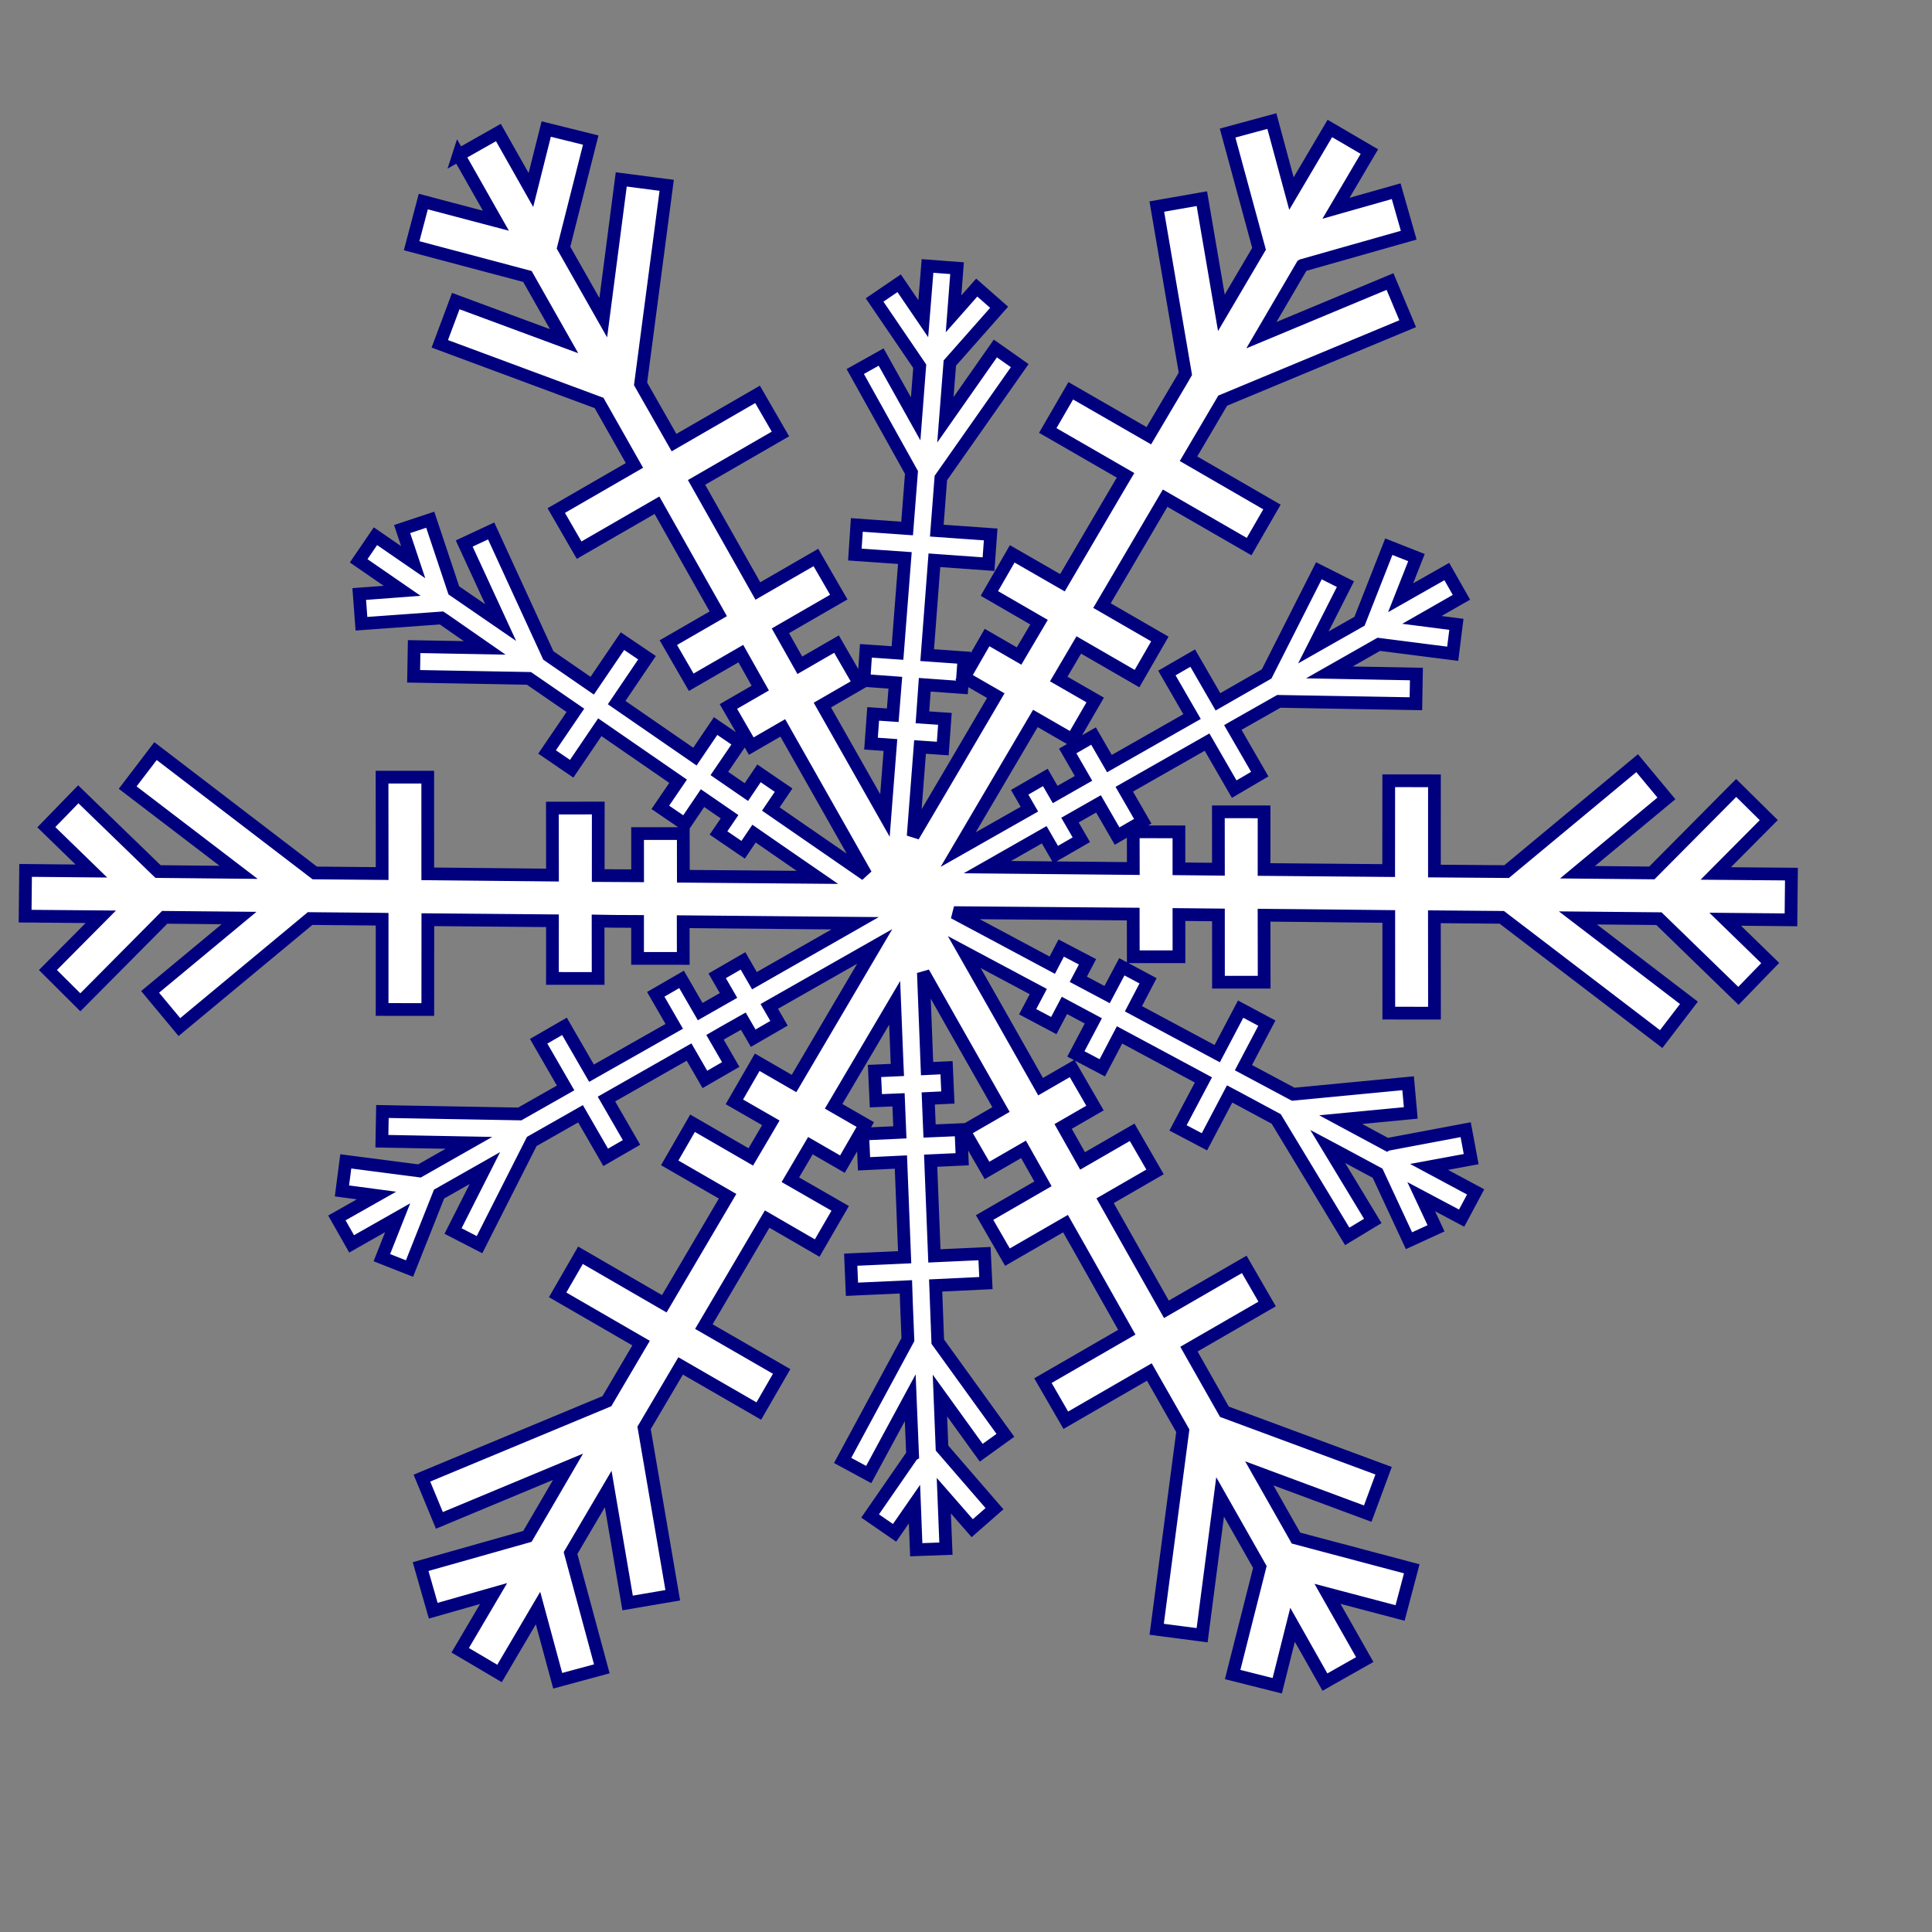
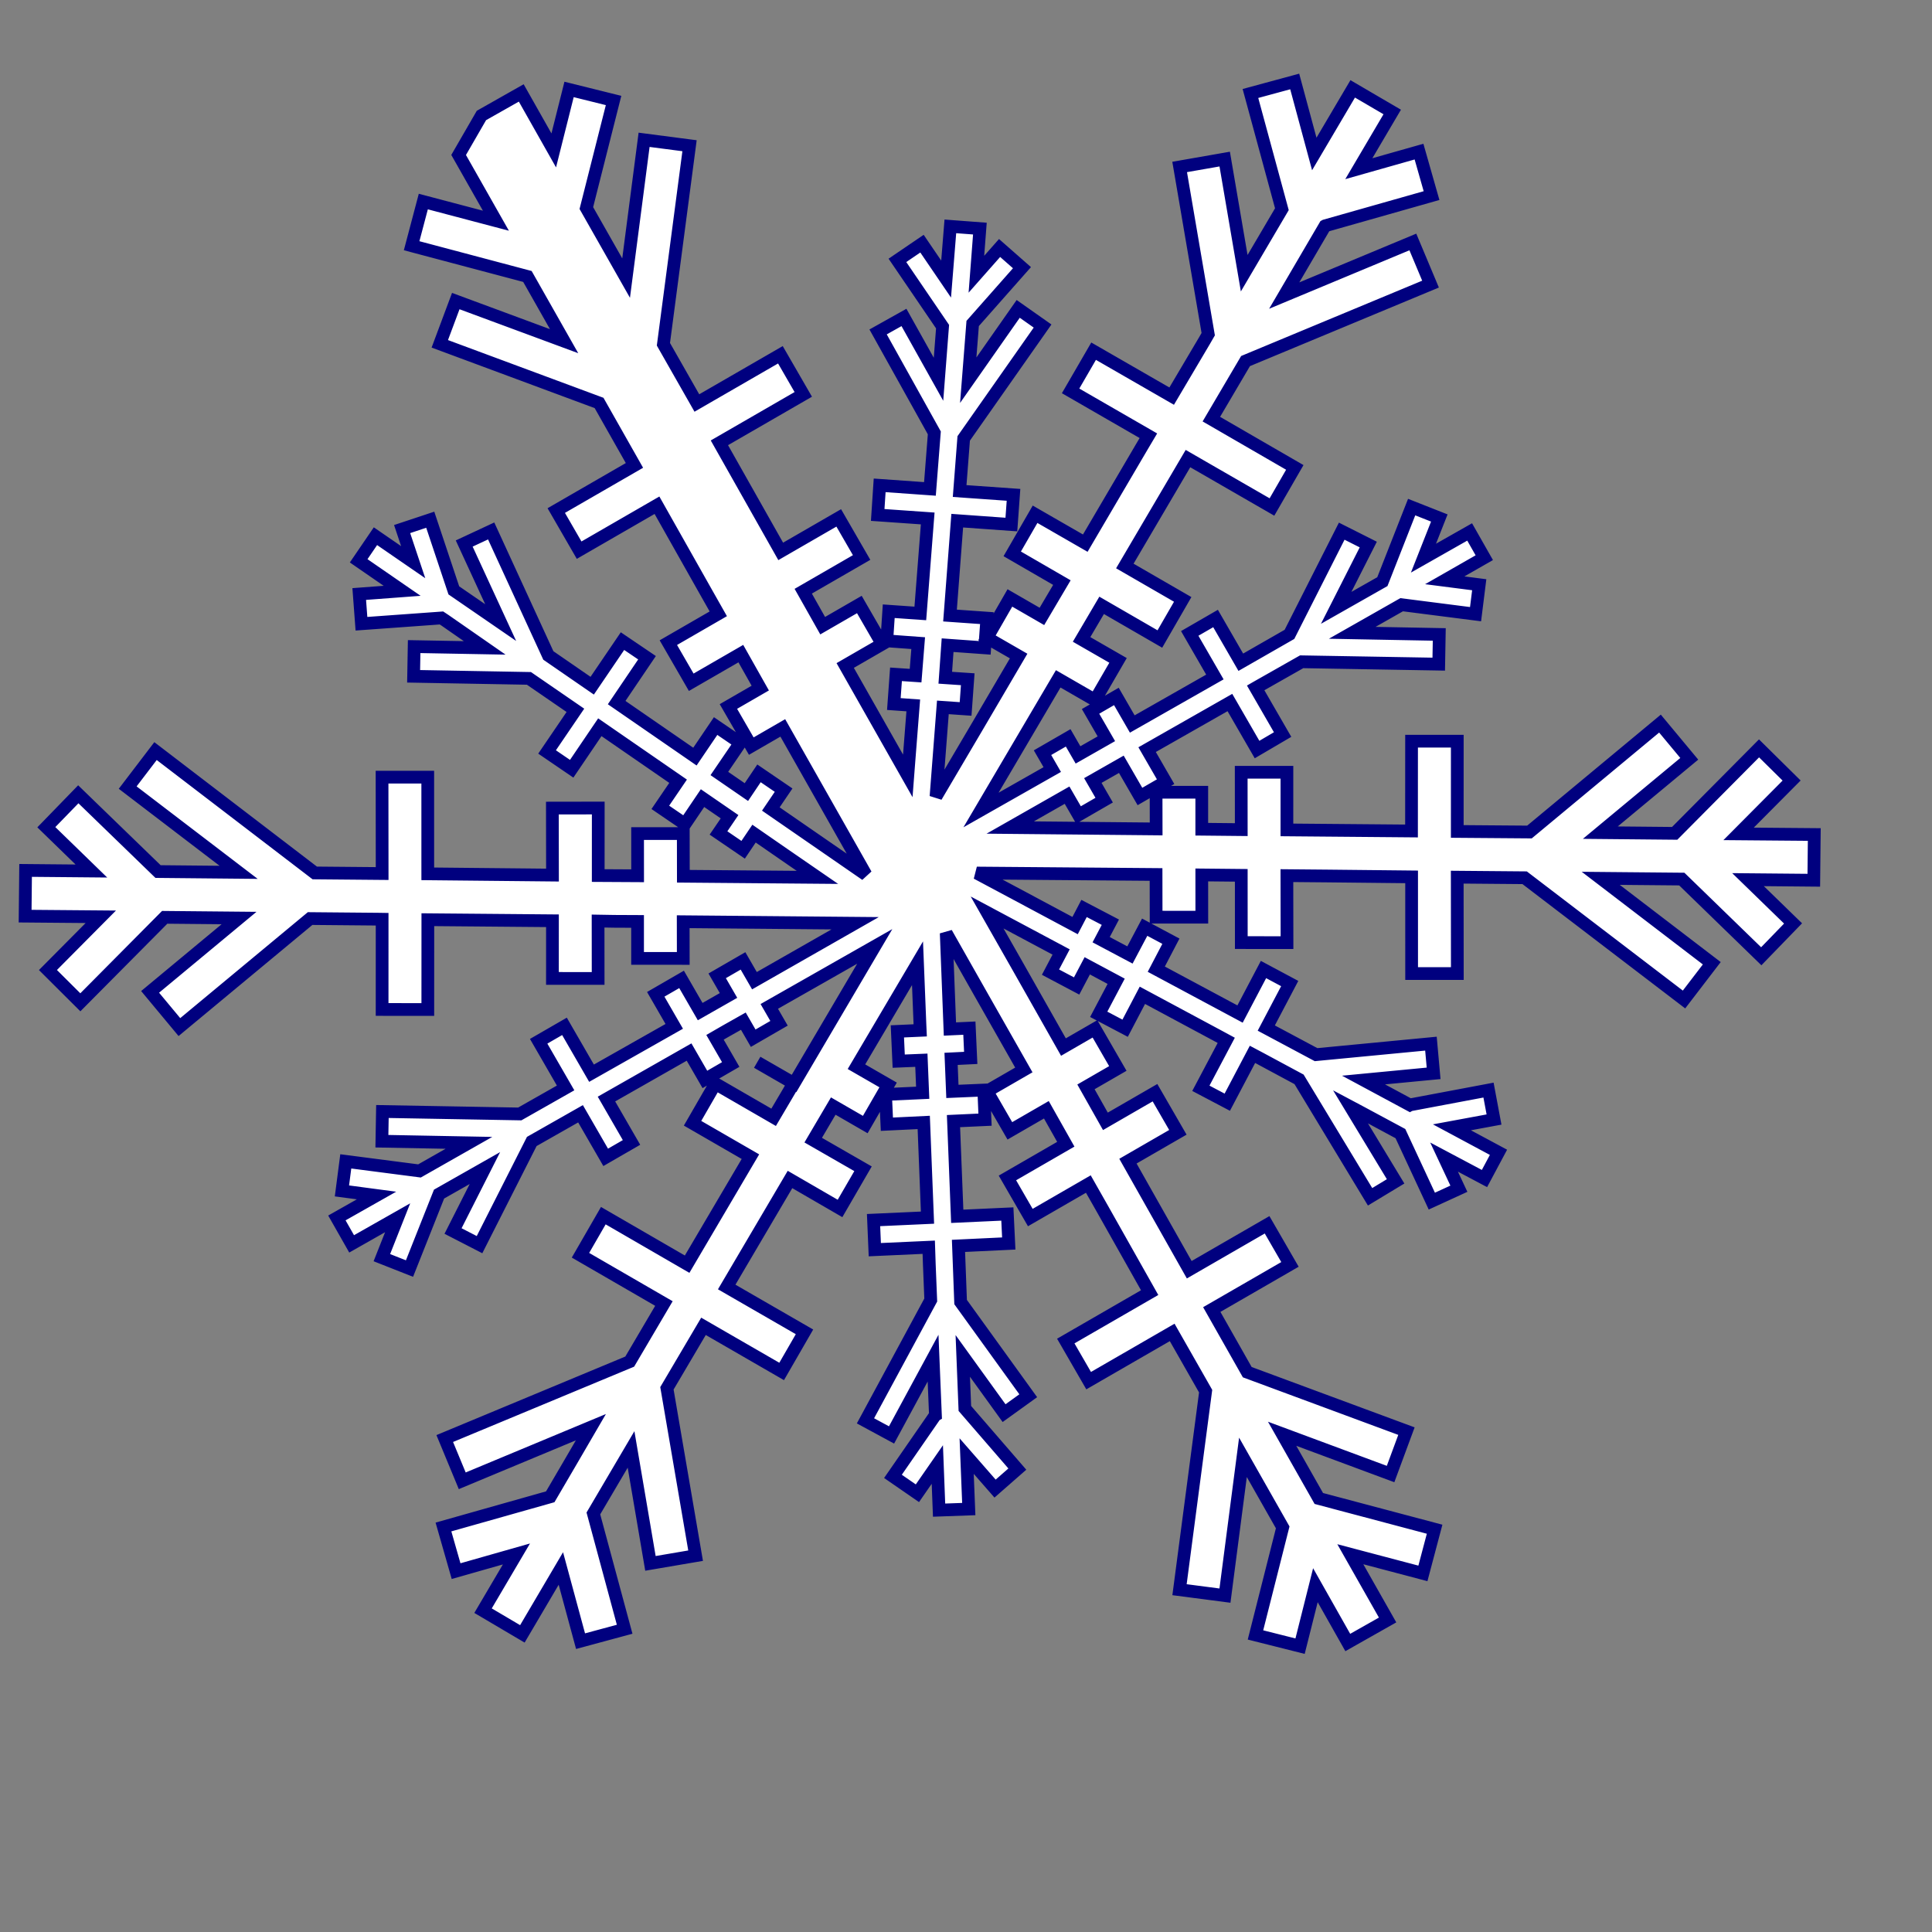
<svg xmlns="http://www.w3.org/2000/svg" width="106.67" height="106.67">
  <rect width="100%" height="100%" fill="#808080" stroke="none" />
-   <path id="path11444" d="m25.322 8.556l2.058 3.63-4.008-1.058-0.645 2.439 6.393 1.697 2.025 3.573-5.981-2.214-0.882 2.36 8.794 3.265 1.953 3.449-4.317 2.492 1.263 2.187 4.298-2.481 2.714 4.81 0.671 1.185-2.757 1.592 1.263 2.187 2.739-1.581 1.073 1.903c-0.573 0.331-1.638 0.946-1.759 1.016l1.263 2.187c0.119-0.069 1.177-0.679 1.74-1.005l4.589 8.102-5.25-3.625c0.296-0.437 0.499-0.739 0.705-1.041l-1.359-0.927c-0.204 0.3-0.402 0.602-0.695 1.035l-1.493-1.027 1.153-1.692-1.359-0.927-1.143 1.687-4.321-2.982 1.676-2.477-1.354-0.917-1.672 2.461-2.422-1.67-3.157-6.874-1.488 0.694 2.013 4.365-2.586-1.778-1.302-3.901-1.553 0.516 0.611 1.828-2.083-1.434-0.927 1.359 2.401 1.656-2.37 0.177 0.123 1.641 4.418-0.319 0.184 0.122 2.202 1.53-3.895-0.071-0.029 1.64 6.367 0.115 2.565 1.764-1.564 2.298 1.359 0.927 1.554-2.292 4.321 2.982-0.981 1.441 1.359 0.927 0.971-1.436 1.493 1.027c-0.19 0.28-0.568 0.836-0.61 0.897l1.359 0.927c0.041-0.061 0.413-0.616 0.601-0.892l1.668 1.154 1.832 1.262-7.402-0.062c-0-0.995-0.004-1.671-0.004-2.356l-2.523-0.001c0 0.677 0.002 1.348 0.002 2.331l-2.175-0.012 0.002-3.729-2.533 0.004 0.006 3.699-6.886-0.069-0.001-5.337-2.523-0.001 0.005 5.322-3.721-0.033-8.791-6.728-1.537 2.015 6.125 4.679-4.449-0.043-4.403-4.266-1.765 1.818 2.487 2.418-3.632-0.033-0.026 2.525 4.178 0.035-2.918 2.94 1.789 1.782 4.657-4.692 4.105 0.039-4.91 4.077 1.617 1.944 7.216-5.992 3.785 0.034 0.192 0.003-0.001 4.983 2.523 0.001 0.002-4.958 6.88 0.059-0.001 3.183 2.523 0.001-0.003-3.168 0.896 0.015 1.284 0.006c0 0.667-0 1.901-0 2.041l2.523 0.001c0-0.139-0.003-1.367-0.004-2.026l9.494 0.084-5.56 3.172c-0.265-0.459-0.448-0.775-0.631-1.093l-1.426 0.824c0.182 0.315 0.363 0.629 0.626 1.084l-1.565 0.891-1.027-1.778-1.426 0.824 1.021 1.769-4.567 2.586-1.493-2.586-1.426 0.823 1.488 2.577-2.531 1.436-7.583-0.135-0.029 1.64 4.806 0.09-2.73 1.551-4.07-0.528-0.212 1.631 1.909 0.254-2.188 1.238 0.814 1.432 2.54-1.441-0.871 2.202 1.526 0.602 1.632-4.112 2.531-1.436-1.759 3.475 1.462 0.753 2.885-5.697 2.692-1.529 1.389 2.406 1.426-0.823-1.383-2.396 4.561-2.595 0.873 1.512 1.426-0.824-0.867-1.502 0.58-0.335 0.985-0.556c0.17 0.294 0.506 0.877 0.543 0.941l1.426-0.824c-0.037-0.064-0.371-0.642-0.538-0.932l5.822-3.311-4.455 7.567c-0.858-0.495-1.442-0.83-2.033-1.172l-1.261 2.186c0.585 0.338 1.164 0.669 2.013 1.158l-0.37 0.632-0.737 1.249-3.215-1.858-1.261 2.186 3.195 1.845-3.495 5.936-4.627-2.679-1.261 2.186 4.607 2.665-1.888 3.207-10.213 4.248 0.966 2.333 7.102-2.96-1.101 1.891-1.142 1.952-5.896 1.667 0.697 2.437 3.332-0.948-1.844 3.131 2.172 1.281 2.125-3.61 1.087 4.013 2.435-0.658-1.727-6.394 2.08-3.534 1.071 6.291 2.493-0.425-1.583-9.241 2.018-3.422 4.316 2.491 1.261-2.186-4.295-2.477 3.495-5.936 2.762 1.6 1.27-2.191-2.751-1.581 1.107-1.881c0.578 0.333 1.647 0.95 1.768 1.02l1.261-2.186c-0.12-0.069-1.181-0.68-1.748-1.007l3.371-5.712 0.134 3.371 0.015 0.334c-0.529 0.024-0.895 0.039-1.261 0.056l0.074 1.643c0.363-0.017 0.726-0.027 1.251-0.05l0.073 1.796-2.051 0.094 0.074 1.643 2.035-0.098 0.207 5.256-2.978 0.135 0.069 1.634 2.978-0.135 0.03 0.908 0.081 2.007-3.604 6.67 1.439 0.779 2.293-4.24 0.13 3.145-0.009 0.005-2.336 3.377 1.35 0.932 1.1-1.586 0.097 2.518 1.639-0.059-0.117-2.925 1.569 1.795 1.229-1.077-2.897-3.348-0.115-2.9 2.28 3.159 1.334-0.961-3.734-5.172-0.117-3.102 2.776-0.132-0.078-1.628-2.767 0.127-0.207-5.256 1.741-0.08-0.069-1.634-1.732 0.074-0.073-1.796c0.338-0.015 1.009-0.052 1.084-0.055l-0.074-1.643c-0.074 0.003-0.741 0.035-1.074 0.05l-0.205-5.295 1.981 3.497 2.305 4.058c-0.859 0.496-1.442 0.833-2.035 1.175l1.263 2.187c0.587-0.339 1.165-0.673 2.016-1.164l1.073 1.903-3.223 1.861 1.263 2.187 3.204-1.85 0.77 1.356 2.615 4.639-4.631 2.673 1.263 2.187 4.612-2.663 1.842 3.234 0.005 0.009-1.442 10.962 2.509 0.327 0.993-7.635 2.195 3.867-1.503 5.939 2.462 0.62 0.846-3.366 1.788 3.164 2.198-1.244-2.058-3.63 4.008 1.058 0.646-2.439-6.393-1.697-2.025-3.573 5.987 2.223 0.876-2.369-8.789-3.255-1.959-3.458 4.317-2.492-1.263-2.187-4.298 2.481-3.385-5.995 2.757-1.592-1.263-2.187-2.738 1.581-1.073-1.903c0.573-0.331 1.638-0.946 1.759-1.016l-1.263-2.187c-0.12 0.069-1.177 0.679-1.74 1.005l-2.515-4.443-1.699-2.987 4.086 2.18c-0.246 0.467-0.417 0.788-0.587 1.113l1.443 0.764c0.17-0.323 0.341-0.646 0.587-1.113l1.596 0.854-0.963 1.824 1.458 0.768 0.953-1.818 4.188 2.248 0.442 0.239-1.401 2.647 1.458 0.768 1.391-2.641 0.401 0.212 2.171 1.168 3.921 6.484 1.41-0.852-2.49-4.115 0.549 0.292 2.206 1.186 1.734 3.728 1.494-0.685-0.818-1.746 2.231 1.184 0.774-1.448-2.572-1.38 2.325-0.43-0.304-1.625-4.334 0.816-0.009 0.005-2.557-1.376 3.869-0.37-0.147-1.639-6.343 0.607-2.749-1.468 1.294-2.458-1.448-0.774-1.294 2.458-4.625-2.477 0.807-1.544-1.448-0.774-0.813 1.534-1.59-0.844c0.16-0.302 0.473-0.899 0.508-0.965l-1.452-0.759c-0.034 0.065-0.341 0.653-0.494 0.945l-5.428-2.901 9.897 0.08c0 0.995 0.004 1.671 0.004 2.356l2.523 0.001c0-0.677-0.002-1.348-0.002-2.332l2.18 0.022 0.002 3.714 2.523 0.001-0.006-3.699 2.205 0.02 4.681 0.049 0.001 5.337 2.523 0.001-0.005-5.322 3.721 0.032 8.8 6.722 1.533-2.001-6.13-4.689 4.474 0.041 4.388 4.262 1.756-1.812-2.487-2.418 3.632 0.033 0.026-2.525-4.178-0.035 2.927-2.945-1.799-1.776-4.657 4.692-4.105-0.039 4.91-4.077-1.617-1.944-7.206 5.986-3.986-0.031 0.001-4.983-2.524-0.001-0.003 4.958-6.88-0.059 0.001-3.183-2.524-0.001 0.003 3.168-2.18-0.022c-0-0.667 0-1.901 0-2.041l-2.523-0.001c0 0.139 0.003 1.367 0.004 2.026l-8.057-0.077 3.139-1.787c0.265 0.459 0.447 0.775 0.631 1.093l1.417-0.818c-0.182-0.315-0.363-0.629-0.626-1.084l1.574-0.896 1.027 1.778 1.417-0.818-1.021-1.769 4.571-2.601 1.499 2.596 1.411-0.828-1.488-2.577 0.038-0.022 2.502-1.419 7.568 0.131 0.029-1.64-4.806-0.09 2.73-1.551 4.08 0.522 0.203-1.625-1.904-0.245 2.183-1.248-0.808-1.422-2.55 1.447 0.875-2.217-1.527-0.602-1.617 4.116-2.55 1.447 1.772-3.495-1.466-0.738-2.885 5.697-2.687 1.539-1.394-2.415-1.426 0.824 1.389 2.406-4.561 2.595-0.878-1.521-1.426 0.824 0.873 1.512-1.565 0.891c-0.17-0.294-0.506-0.877-0.543-0.941l-1.417 0.818c0.037 0.064 0.371 0.642 0.538 0.932l-3.934 2.233 4.263-7.241c0.858 0.495 1.442 0.83 2.033 1.172l1.27-2.191c-0.584-0.337-1.164-0.668-2.013-1.158l1.107-1.881 3.215 1.858 1.261-2.186-3.195-1.845 3.486-5.93 4.637 2.673 1.261-2.186-4.607-2.665 1.888-3.207 10.213-4.248-0.976-2.327-7.102 2.96 2.253-3.849 0.009-0.005 5.872-1.666-0.692-2.428-3.323 0.942 1.844-3.131-2.182-1.276-2.121 3.595-1.081-4.003-2.444 0.663 1.736 6.389-2.08 3.534-1.077-6.301-2.487 0.435 1.577 9.232-0.196 0.341-1.822 3.08-4.31-2.481-1.27 2.191 4.295 2.477-0.366 0.617-3.119 5.313-2.772-1.595-1.261 2.186 2.742 1.587-1.103 1.867c-0.577-0.333-1.647-0.95-1.768-1.02l-1.265 2.201c0.12 0.069 1.18 0.68 1.748 1.007l-2.307 3.931-2.255 3.825 0.379-4.922c0.527 0.036 0.889 0.061 1.255 0.087l0.118-1.64c-0.361-0.025-0.72-0.047-1.24-0.083l0.128-1.798 2.05 0.147 0.118-1.64-2.035-0.143 0.399-5.238 2.989 0.214 0.118-1.64-2.974-0.21 0.224-2.906 4.355-6.204-1.346-0.947-2.759 3.938 0.245-3.133 2.722-3.08-1.236-1.087-1.28 1.449 0.193-2.52-1.631-0.123-0.234 2.911-1.332-1.956-1.356 0.923 2.492 3.658-0.224 2.906-1.907-3.413-1.428 0.799 3.104 5.574-0.242 3.094-2.776-0.197-0.108 1.635 2.761 0.193-0.408 5.244-1.744-0.122-0.108 1.635 1.734 0.127-0.143 1.794c-0.338-0.023-1.007-0.068-1.082-0.073l-0.118 1.64c0.074 0.005 0.739 0.055 1.072 0.078l-0.245 3.133-0.058 0.756-3.455-6.094c0.863-0.498 1.45-0.837 2.044-1.18l-1.263-2.187c-0.589 0.34-1.171 0.676-2.025 1.169l-1.073-1.903 3.223-1.861-1.263-2.187-3.204 1.85-3.385-5.995 4.631-2.674-1.263-2.187-4.612 2.663-0.94-1.65-0.902-1.584-0.005-0.009 1.442-10.962-2.509-0.327-0.993 7.635-2.195-3.867 1.503-5.939-2.457-0.61-0.846 3.366-1.794-3.173-2.198 1.244z" fill-rule="evenodd" stroke="#00007f" stroke-width=".703" fill="#fff" />
+   <path id="path11444" d="m25.322 8.556l2.058 3.63-4.008-1.058-0.645 2.439 6.393 1.697 2.025 3.573-5.981-2.214-0.882 2.36 8.794 3.265 1.953 3.449-4.317 2.492 1.263 2.187 4.298-2.481 2.714 4.81 0.671 1.185-2.757 1.592 1.263 2.187 2.739-1.581 1.073 1.903c-0.573 0.331-1.638 0.946-1.759 1.016l1.263 2.187c0.119-0.069 1.177-0.679 1.74-1.005l4.589 8.102-5.25-3.625c0.296-0.437 0.499-0.739 0.705-1.041l-1.359-0.927c-0.204 0.3-0.402 0.602-0.695 1.035l-1.493-1.027 1.153-1.692-1.359-0.927-1.143 1.687-4.321-2.982 1.676-2.477-1.354-0.917-1.672 2.461-2.422-1.67-3.157-6.874-1.488 0.694 2.013 4.365-2.586-1.778-1.302-3.901-1.553 0.516 0.611 1.828-2.083-1.434-0.927 1.359 2.401 1.656-2.37 0.177 0.123 1.641 4.418-0.319 0.184 0.122 2.202 1.53-3.895-0.071-0.029 1.64 6.367 0.115 2.565 1.764-1.564 2.298 1.359 0.927 1.554-2.292 4.321 2.982-0.981 1.441 1.359 0.927 0.971-1.436 1.493 1.027c-0.19 0.28-0.568 0.836-0.61 0.897l1.359 0.927c0.041-0.061 0.413-0.616 0.601-0.892l1.668 1.154 1.832 1.262-7.402-0.062c-0-0.995-0.004-1.671-0.004-2.356l-2.523-0.001c0 0.677 0.002 1.348 0.002 2.331l-2.175-0.012 0.002-3.729-2.533 0.004 0.006 3.699-6.886-0.069-0.001-5.337-2.523-0.001 0.005 5.322-3.721-0.033-8.791-6.728-1.537 2.015 6.125 4.679-4.449-0.043-4.403-4.266-1.765 1.818 2.487 2.418-3.632-0.033-0.026 2.525 4.178 0.035-2.918 2.94 1.789 1.782 4.657-4.692 4.105 0.039-4.91 4.077 1.617 1.944 7.216-5.992 3.785 0.034 0.192 0.003-0.001 4.983 2.523 0.001 0.002-4.958 6.88 0.059-0.001 3.183 2.523 0.001-0.003-3.168 0.896 0.015 1.284 0.006c0 0.667-0 1.901-0 2.041l2.523 0.001c0-0.139-0.003-1.367-0.004-2.026l9.494 0.084-5.56 3.172c-0.265-0.459-0.448-0.775-0.631-1.093l-1.426 0.824c0.182 0.315 0.363 0.629 0.626 1.084l-1.565 0.891-1.027-1.778-1.426 0.824 1.021 1.769-4.567 2.586-1.493-2.586-1.426 0.823 1.488 2.577-2.531 1.436-7.583-0.135-0.029 1.64 4.806 0.09-2.73 1.551-4.07-0.528-0.212 1.631 1.909 0.254-2.188 1.238 0.814 1.432 2.54-1.441-0.871 2.202 1.526 0.602 1.632-4.112 2.531-1.436-1.759 3.475 1.462 0.753 2.885-5.697 2.692-1.529 1.389 2.406 1.426-0.823-1.383-2.396 4.561-2.595 0.873 1.512 1.426-0.824-0.867-1.502 0.58-0.335 0.985-0.556c0.17 0.294 0.506 0.877 0.543 0.941l1.426-0.824c-0.037-0.064-0.371-0.642-0.538-0.932l5.822-3.311-4.455 7.567c-0.858-0.495-1.442-0.83-2.033-1.172c0.585 0.338 1.164 0.669 2.013 1.158l-0.37 0.632-0.737 1.249-3.215-1.858-1.261 2.186 3.195 1.845-3.495 5.936-4.627-2.679-1.261 2.186 4.607 2.665-1.888 3.207-10.213 4.248 0.966 2.333 7.102-2.96-1.101 1.891-1.142 1.952-5.896 1.667 0.697 2.437 3.332-0.948-1.844 3.131 2.172 1.281 2.125-3.61 1.087 4.013 2.435-0.658-1.727-6.394 2.08-3.534 1.071 6.291 2.493-0.425-1.583-9.241 2.018-3.422 4.316 2.491 1.261-2.186-4.295-2.477 3.495-5.936 2.762 1.6 1.27-2.191-2.751-1.581 1.107-1.881c0.578 0.333 1.647 0.95 1.768 1.02l1.261-2.186c-0.12-0.069-1.181-0.68-1.748-1.007l3.371-5.712 0.134 3.371 0.015 0.334c-0.529 0.024-0.895 0.039-1.261 0.056l0.074 1.643c0.363-0.017 0.726-0.027 1.251-0.05l0.073 1.796-2.051 0.094 0.074 1.643 2.035-0.098 0.207 5.256-2.978 0.135 0.069 1.634 2.978-0.135 0.03 0.908 0.081 2.007-3.604 6.67 1.439 0.779 2.293-4.24 0.13 3.145-0.009 0.005-2.336 3.377 1.35 0.932 1.1-1.586 0.097 2.518 1.639-0.059-0.117-2.925 1.569 1.795 1.229-1.077-2.897-3.348-0.115-2.9 2.28 3.159 1.334-0.961-3.734-5.172-0.117-3.102 2.776-0.132-0.078-1.628-2.767 0.127-0.207-5.256 1.741-0.08-0.069-1.634-1.732 0.074-0.073-1.796c0.338-0.015 1.009-0.052 1.084-0.055l-0.074-1.643c-0.074 0.003-0.741 0.035-1.074 0.05l-0.205-5.295 1.981 3.497 2.305 4.058c-0.859 0.496-1.442 0.833-2.035 1.175l1.263 2.187c0.587-0.339 1.165-0.673 2.016-1.164l1.073 1.903-3.223 1.861 1.263 2.187 3.204-1.85 0.77 1.356 2.615 4.639-4.631 2.673 1.263 2.187 4.612-2.663 1.842 3.234 0.005 0.009-1.442 10.962 2.509 0.327 0.993-7.635 2.195 3.867-1.503 5.939 2.462 0.62 0.846-3.366 1.788 3.164 2.198-1.244-2.058-3.63 4.008 1.058 0.646-2.439-6.393-1.697-2.025-3.573 5.987 2.223 0.876-2.369-8.789-3.255-1.959-3.458 4.317-2.492-1.263-2.187-4.298 2.481-3.385-5.995 2.757-1.592-1.263-2.187-2.738 1.581-1.073-1.903c0.573-0.331 1.638-0.946 1.759-1.016l-1.263-2.187c-0.12 0.069-1.177 0.679-1.74 1.005l-2.515-4.443-1.699-2.987 4.086 2.18c-0.246 0.467-0.417 0.788-0.587 1.113l1.443 0.764c0.17-0.323 0.341-0.646 0.587-1.113l1.596 0.854-0.963 1.824 1.458 0.768 0.953-1.818 4.188 2.248 0.442 0.239-1.401 2.647 1.458 0.768 1.391-2.641 0.401 0.212 2.171 1.168 3.921 6.484 1.41-0.852-2.49-4.115 0.549 0.292 2.206 1.186 1.734 3.728 1.494-0.685-0.818-1.746 2.231 1.184 0.774-1.448-2.572-1.38 2.325-0.43-0.304-1.625-4.334 0.816-0.009 0.005-2.557-1.376 3.869-0.37-0.147-1.639-6.343 0.607-2.749-1.468 1.294-2.458-1.448-0.774-1.294 2.458-4.625-2.477 0.807-1.544-1.448-0.774-0.813 1.534-1.59-0.844c0.16-0.302 0.473-0.899 0.508-0.965l-1.452-0.759c-0.034 0.065-0.341 0.653-0.494 0.945l-5.428-2.901 9.897 0.08c0 0.995 0.004 1.671 0.004 2.356l2.523 0.001c0-0.677-0.002-1.348-0.002-2.332l2.18 0.022 0.002 3.714 2.523 0.001-0.006-3.699 2.205 0.02 4.681 0.049 0.001 5.337 2.523 0.001-0.005-5.322 3.721 0.032 8.8 6.722 1.533-2.001-6.13-4.689 4.474 0.041 4.388 4.262 1.756-1.812-2.487-2.418 3.632 0.033 0.026-2.525-4.178-0.035 2.927-2.945-1.799-1.776-4.657 4.692-4.105-0.039 4.91-4.077-1.617-1.944-7.206 5.986-3.986-0.031 0.001-4.983-2.524-0.001-0.003 4.958-6.88-0.059 0.001-3.183-2.524-0.001 0.003 3.168-2.18-0.022c-0-0.667 0-1.901 0-2.041l-2.523-0.001c0 0.139 0.003 1.367 0.004 2.026l-8.057-0.077 3.139-1.787c0.265 0.459 0.447 0.775 0.631 1.093l1.417-0.818c-0.182-0.315-0.363-0.629-0.626-1.084l1.574-0.896 1.027 1.778 1.417-0.818-1.021-1.769 4.571-2.601 1.499 2.596 1.411-0.828-1.488-2.577 0.038-0.022 2.502-1.419 7.568 0.131 0.029-1.64-4.806-0.09 2.73-1.551 4.08 0.522 0.203-1.625-1.904-0.245 2.183-1.248-0.808-1.422-2.55 1.447 0.875-2.217-1.527-0.602-1.617 4.116-2.55 1.447 1.772-3.495-1.466-0.738-2.885 5.697-2.687 1.539-1.394-2.415-1.426 0.824 1.389 2.406-4.561 2.595-0.878-1.521-1.426 0.824 0.873 1.512-1.565 0.891c-0.17-0.294-0.506-0.877-0.543-0.941l-1.417 0.818c0.037 0.064 0.371 0.642 0.538 0.932l-3.934 2.233 4.263-7.241c0.858 0.495 1.442 0.83 2.033 1.172l1.27-2.191c-0.584-0.337-1.164-0.668-2.013-1.158l1.107-1.881 3.215 1.858 1.261-2.186-3.195-1.845 3.486-5.93 4.637 2.673 1.261-2.186-4.607-2.665 1.888-3.207 10.213-4.248-0.976-2.327-7.102 2.96 2.253-3.849 0.009-0.005 5.872-1.666-0.692-2.428-3.323 0.942 1.844-3.131-2.182-1.276-2.121 3.595-1.081-4.003-2.444 0.663 1.736 6.389-2.08 3.534-1.077-6.301-2.487 0.435 1.577 9.232-0.196 0.341-1.822 3.08-4.31-2.481-1.27 2.191 4.295 2.477-0.366 0.617-3.119 5.313-2.772-1.595-1.261 2.186 2.742 1.587-1.103 1.867c-0.577-0.333-1.647-0.95-1.768-1.02l-1.265 2.201c0.12 0.069 1.18 0.68 1.748 1.007l-2.307 3.931-2.255 3.825 0.379-4.922c0.527 0.036 0.889 0.061 1.255 0.087l0.118-1.64c-0.361-0.025-0.72-0.047-1.24-0.083l0.128-1.798 2.05 0.147 0.118-1.64-2.035-0.143 0.399-5.238 2.989 0.214 0.118-1.64-2.974-0.21 0.224-2.906 4.355-6.204-1.346-0.947-2.759 3.938 0.245-3.133 2.722-3.08-1.236-1.087-1.28 1.449 0.193-2.52-1.631-0.123-0.234 2.911-1.332-1.956-1.356 0.923 2.492 3.658-0.224 2.906-1.907-3.413-1.428 0.799 3.104 5.574-0.242 3.094-2.776-0.197-0.108 1.635 2.761 0.193-0.408 5.244-1.744-0.122-0.108 1.635 1.734 0.127-0.143 1.794c-0.338-0.023-1.007-0.068-1.082-0.073l-0.118 1.64c0.074 0.005 0.739 0.055 1.072 0.078l-0.245 3.133-0.058 0.756-3.455-6.094c0.863-0.498 1.45-0.837 2.044-1.18l-1.263-2.187c-0.589 0.34-1.171 0.676-2.025 1.169l-1.073-1.903 3.223-1.861-1.263-2.187-3.204 1.85-3.385-5.995 4.631-2.674-1.263-2.187-4.612 2.663-0.94-1.65-0.902-1.584-0.005-0.009 1.442-10.962-2.509-0.327-0.993 7.635-2.195-3.867 1.503-5.939-2.457-0.61-0.846 3.366-1.794-3.173-2.198 1.244z" fill-rule="evenodd" stroke="#00007f" stroke-width=".703" fill="#fff" />
</svg>